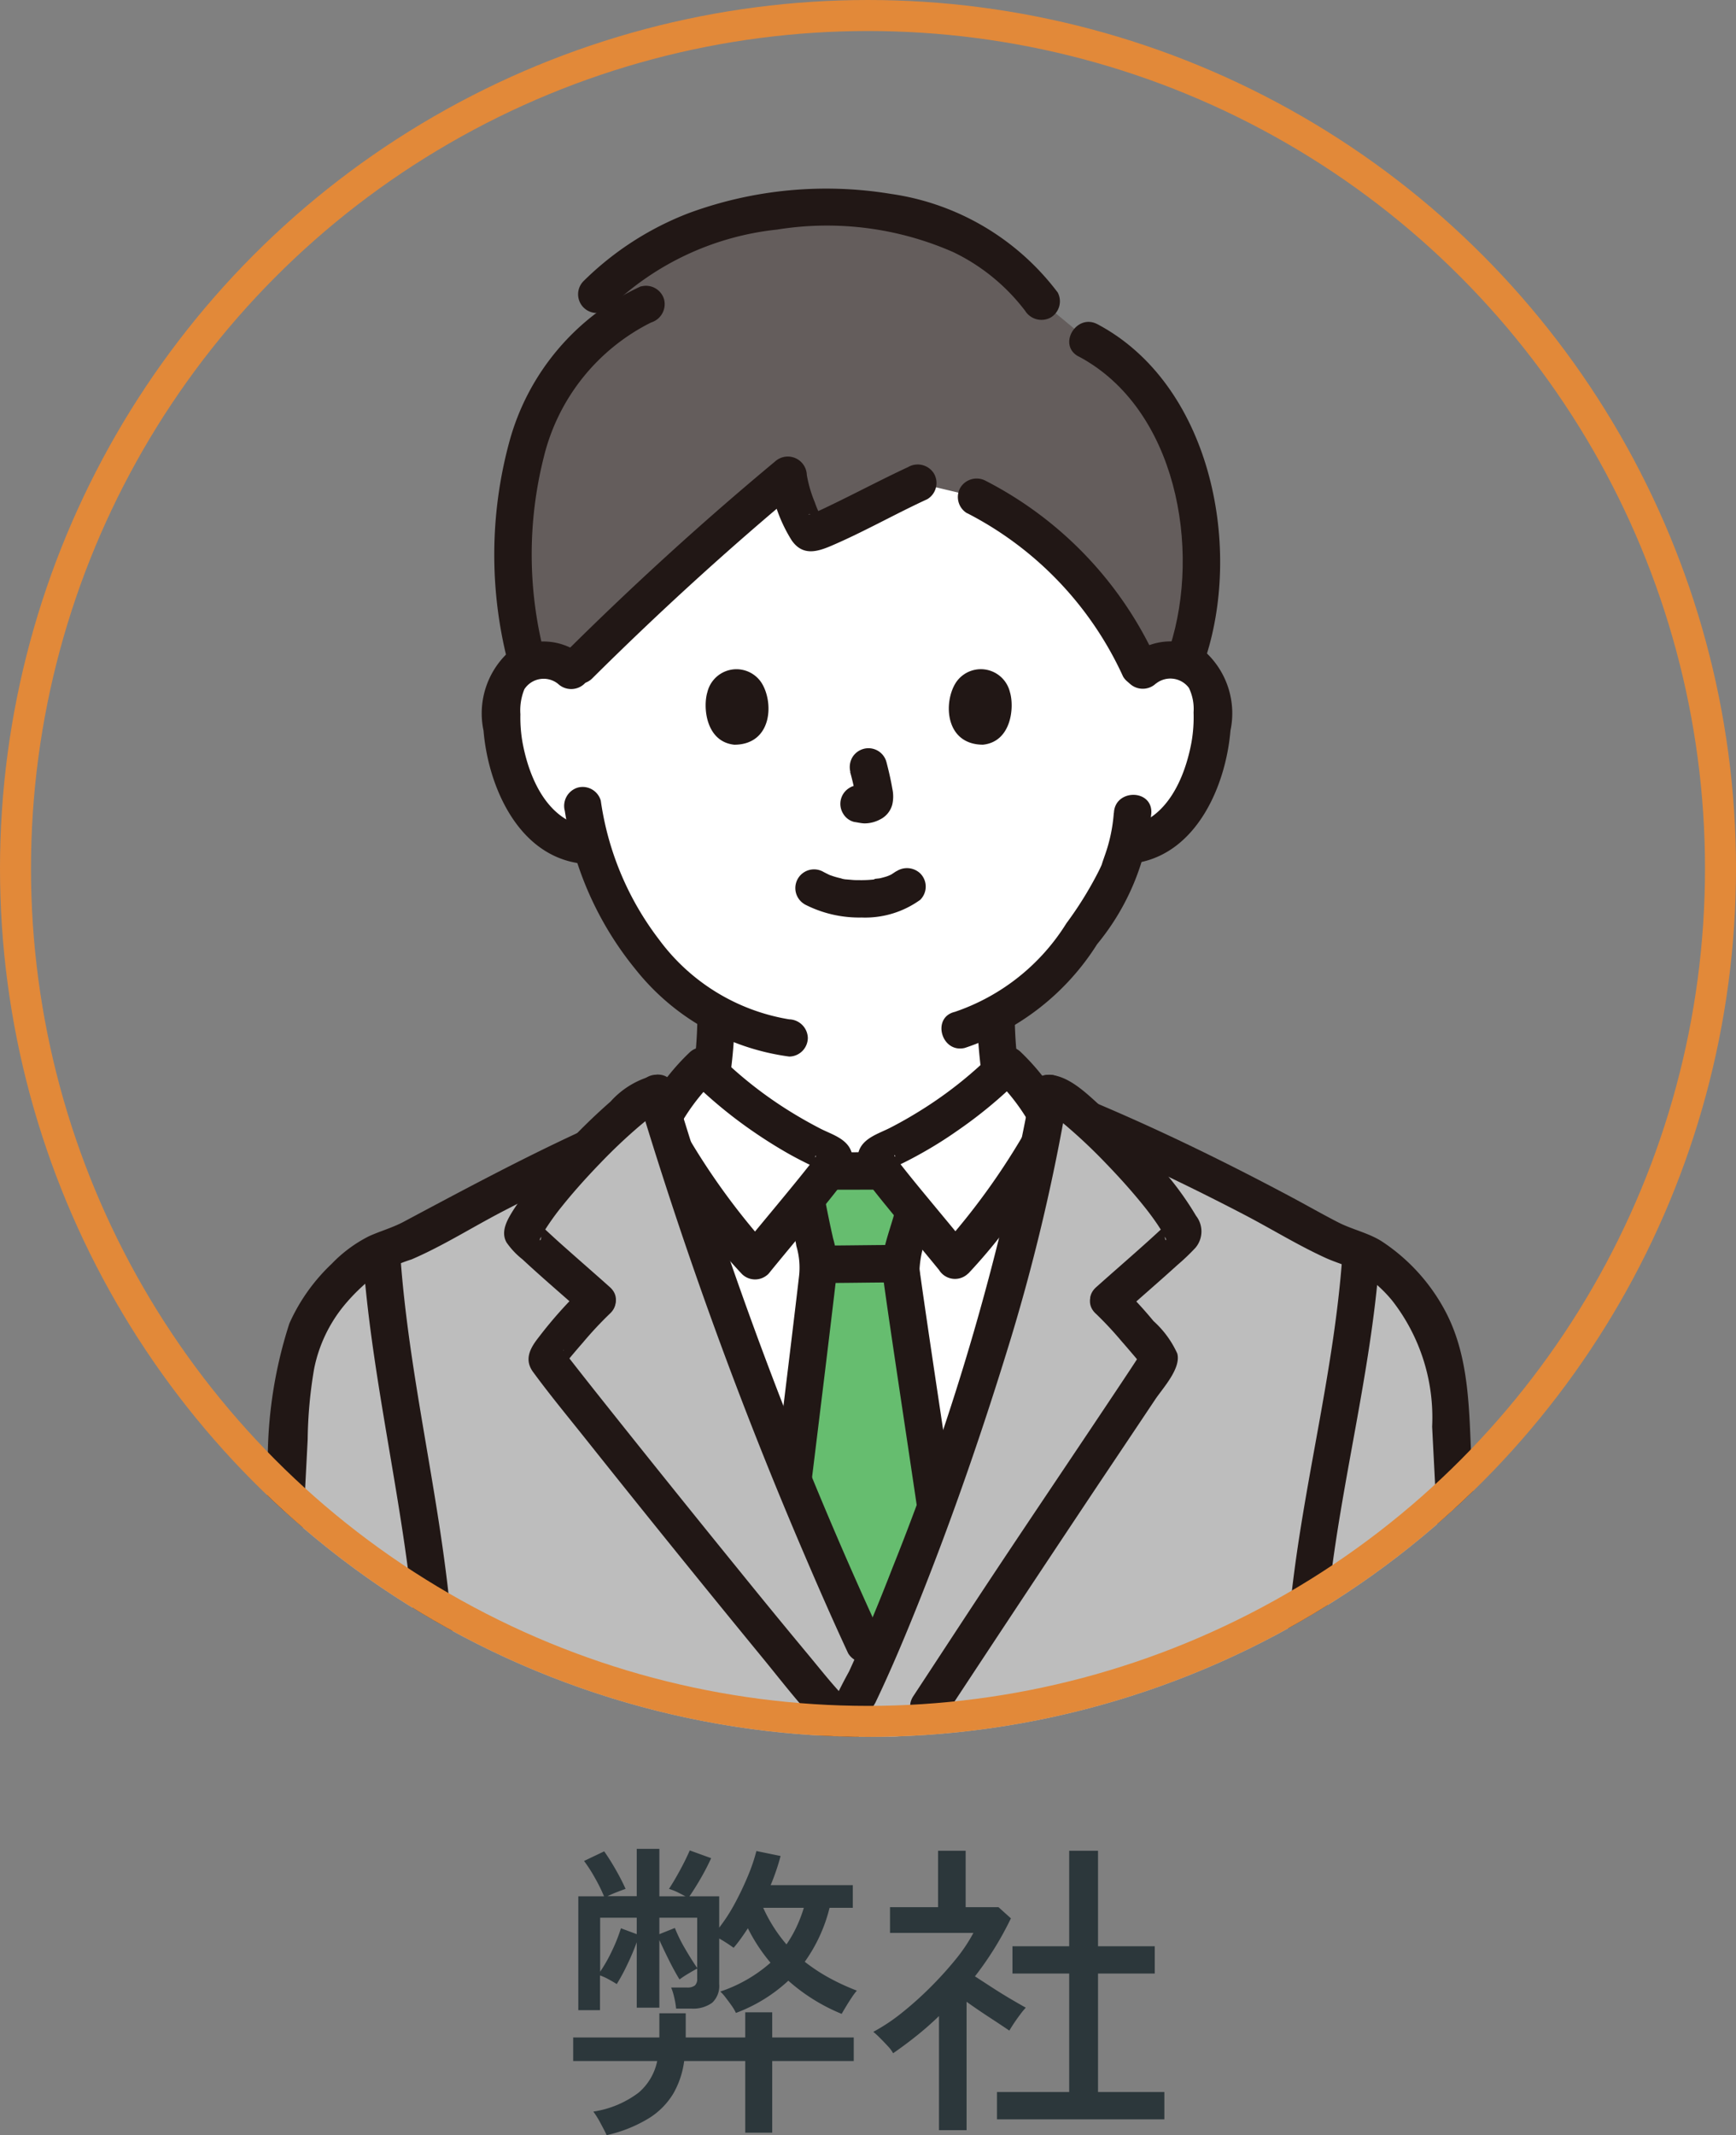
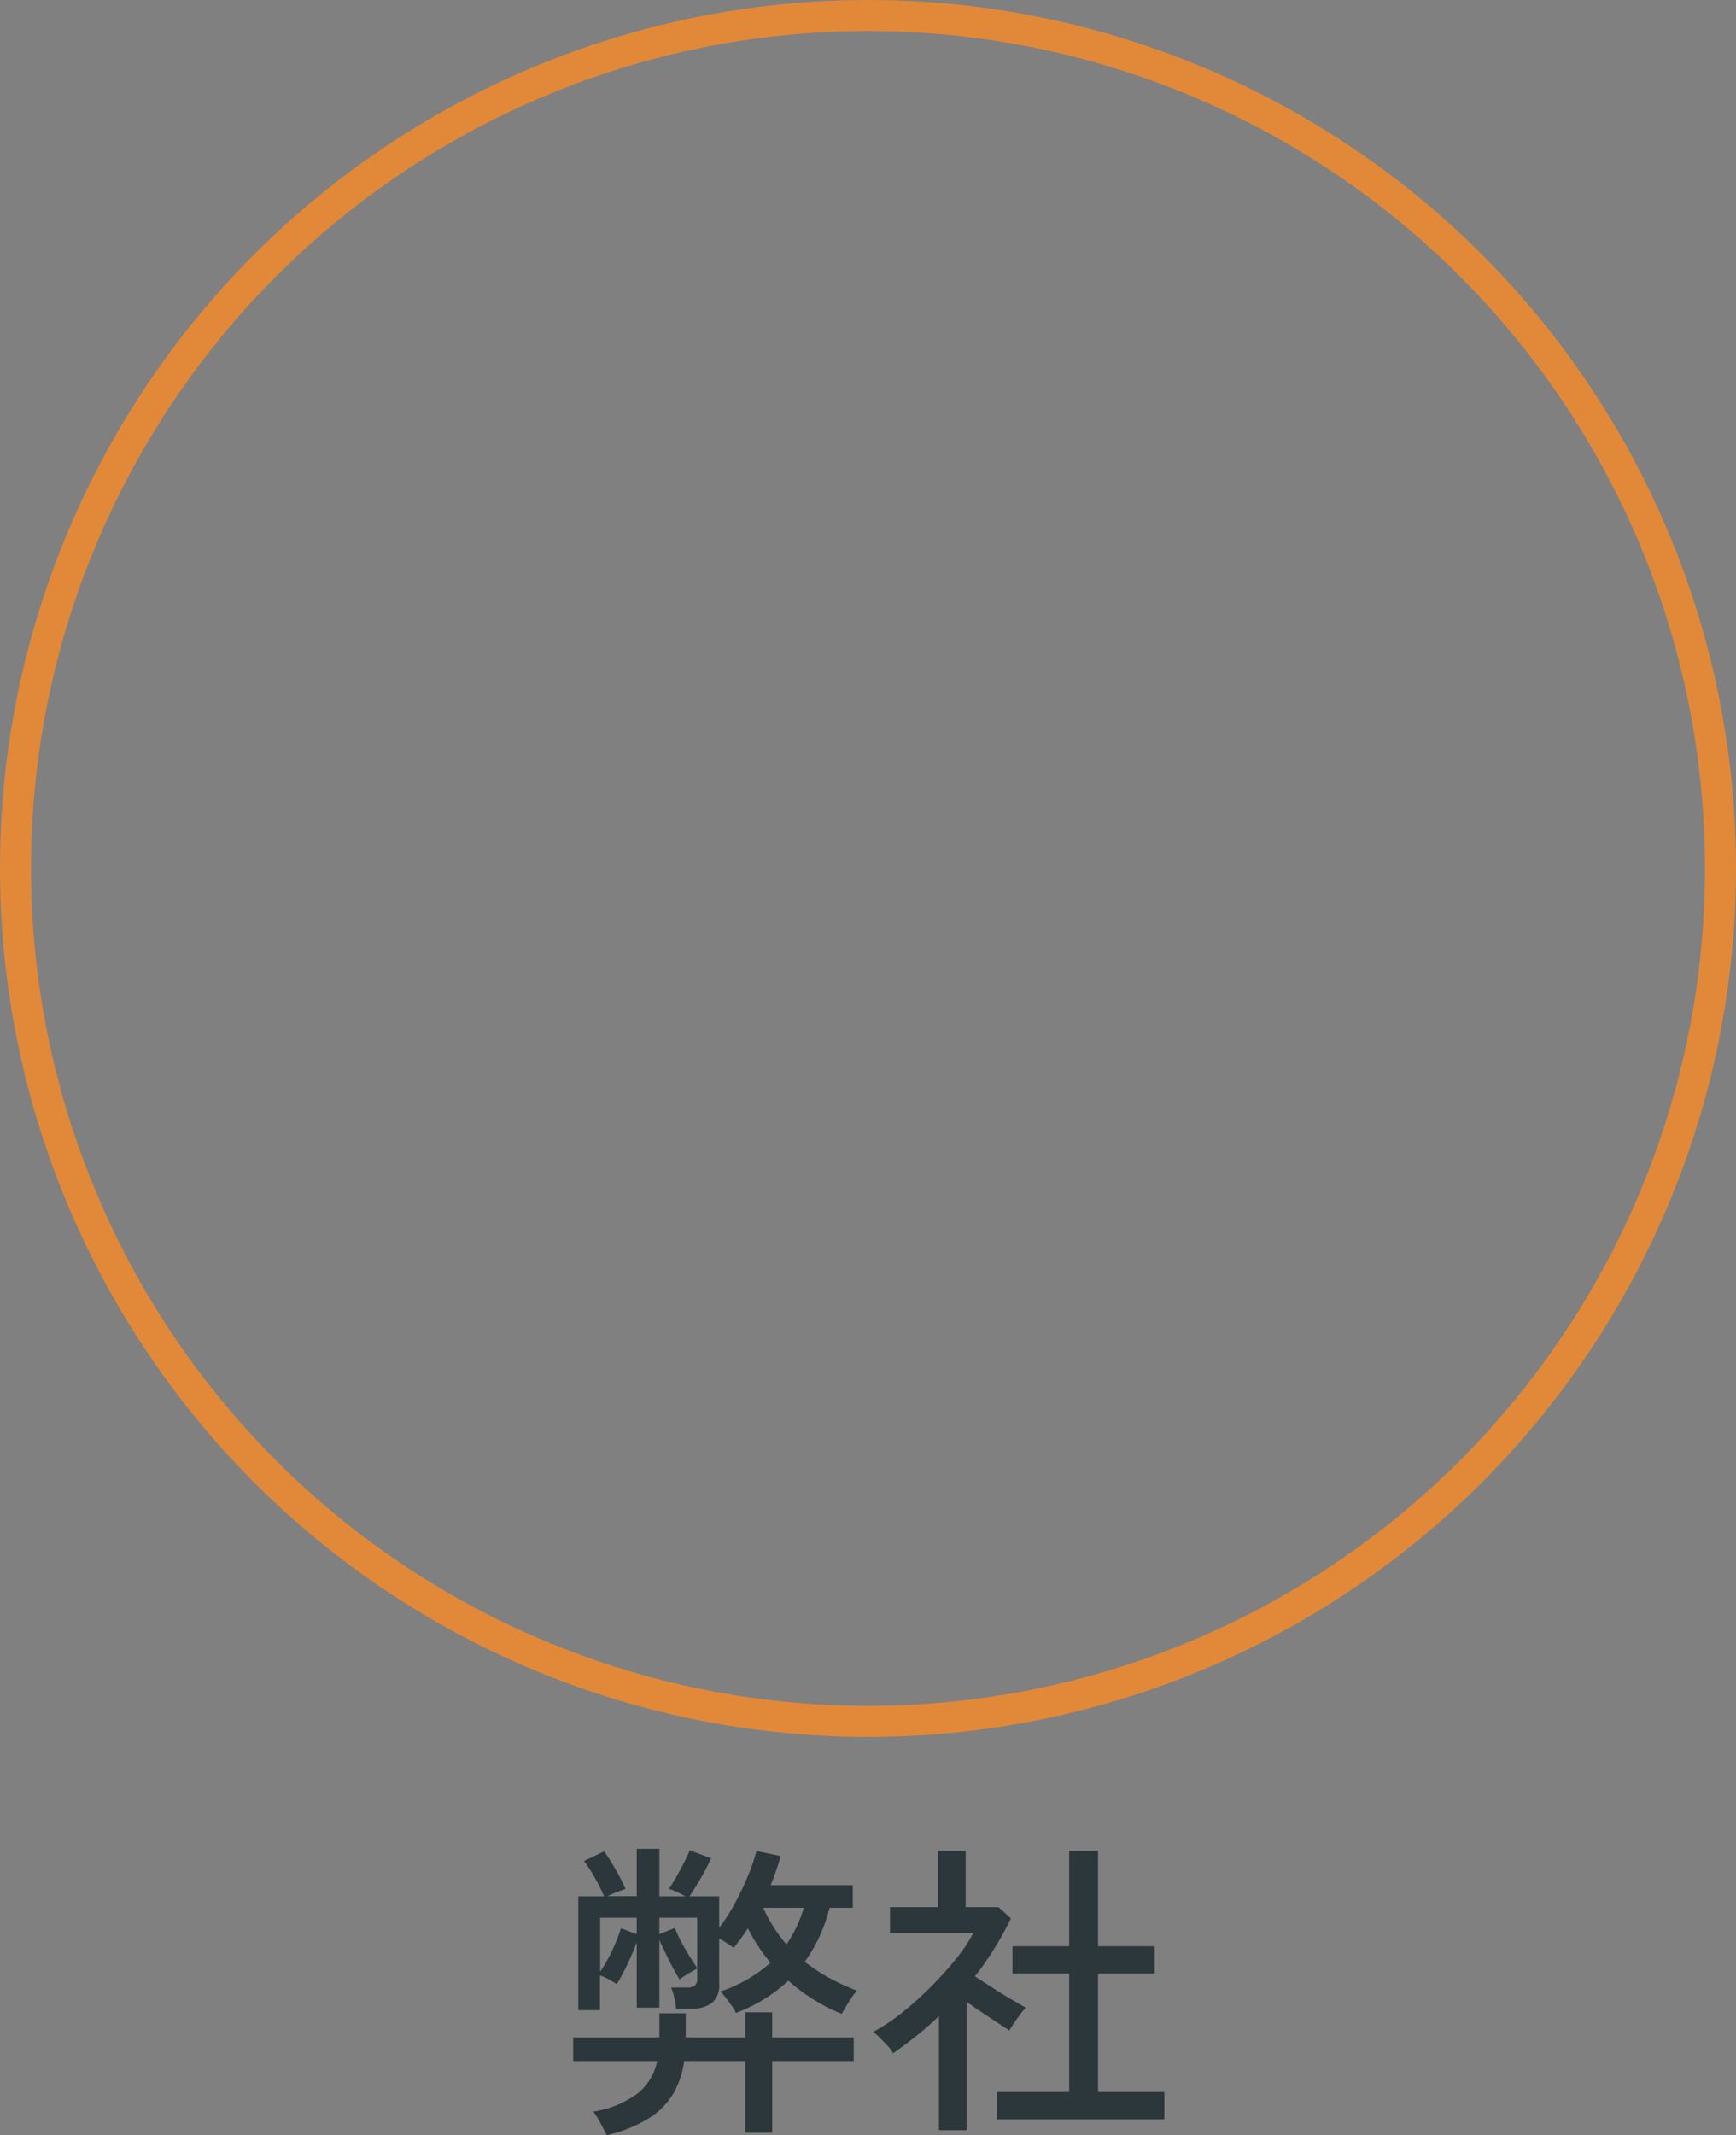
<svg xmlns="http://www.w3.org/2000/svg" width="56" height="68.84" viewBox="0 0 56 68.84">
  <rect x="0" y="0" width="56" height="68.84" fill="#808080" stroke="none" />
  <defs>
    <clipPath id="clip-path">
-       <path id="パス_47275" data-name="パス 47275" d="M28,0A28,28,0,1,1,0,28,28,28,0,0,1,28,0Z" transform="translate(484 923)" fill="none" stroke="#e28939" stroke-width="1" />
-     </clipPath>
+       </clipPath>
  </defs>
  <g id="グループ_10884" data-name="グループ 10884" transform="translate(-484 -923)">
    <path id="パス_47353" data-name="パス 47353" d="M-.85-3.07A6.016,6.016,0,0,1-2.57-4.14,5.088,5.088,0,0,1-4.26-3.1a1.582,1.582,0,0,0-.135-.23q-.1-.14-.2-.27a1.313,1.313,0,0,0-.17-.19,4.678,4.678,0,0,0,1.62-.93,5.614,5.614,0,0,1-.73-1.11q-.11.17-.225.33t-.235.3q-.08-.06-.21-.145T-4.8-5.5v1.47a.74.74,0,0,1-.225.6A1.045,1.045,0,0,1-5.7-3.24h-.49a2.379,2.379,0,0,0-.06-.355,1.835,1.835,0,0,0-.1-.325h.51a.391.391,0,0,0,.255-.065A.286.286,0,0,0-5.51-4.21v-.32q-.1.05-.29.165a3.122,3.122,0,0,0-.28.185q-.16-.26-.335-.61t-.315-.66v2.18h-.73V-5.38a7.522,7.522,0,0,1-.3.71,6.122,6.122,0,0,1-.345.64q-.09-.06-.255-.15a1.815,1.815,0,0,0-.285-.13v1.12h-.7V-6.86h.83a5.345,5.345,0,0,0-.3-.605A4.668,4.668,0,0,0-9.16-8l.65-.31q.19.27.375.595t.315.615q-.09.03-.27.1t-.31.135h.94V-8.39h.73v1.53h.84Q-6-6.92-6.16-7a2.01,2.01,0,0,0-.26-.1q.17-.26.355-.6t.315-.64l.69.25q-.14.31-.33.64t-.37.59h.96v1.01a5.586,5.586,0,0,0,.515-.8q.235-.44.415-.875A5.756,5.756,0,0,0-3.6-8.32l.78.16q-.06.23-.14.465t-.18.475H-.49v.73h-.75a5.075,5.075,0,0,1-.8,1.74,5.773,5.773,0,0,0,.79.52,7.245,7.245,0,0,0,.89.41,2.3,2.3,0,0,0-.17.23q-.1.15-.19.3T-.85-3.07ZM-8.43.84Q-8.49.71-8.625.46A2.943,2.943,0,0,0-8.86.08,3.2,3.2,0,0,0-7.4-.53a1.813,1.813,0,0,0,.6-1.02H-9.51v-.76h2.78v-.78h.85v.78h1.92v-.81h.87v.81H-.46v.76H-3.09V.76h-.87V-1.55H-5.93A2.838,2.838,0,0,1-6.275-.51a2.39,2.39,0,0,1-.785.8A4.47,4.47,0,0,1-8.43.84Zm-.21-5.27a4.894,4.894,0,0,0,.385-.68,5.255,5.255,0,0,0,.285-.72l.51.19v-.53H-8.64Zm3.13-.12V-6.17H-6.73v.53l.5-.2a4.748,4.748,0,0,0,.33.67Q-5.69-4.81-5.51-4.55Zm2.88-.76a3.942,3.942,0,0,0,.32-.555,4.5,4.5,0,0,0,.24-.625H-3.38A4.871,4.871,0,0,0-2.63-5.31ZM4.16.33V-.55H6.49V-4.37H4.66v-.88H6.49V-8.33h.93v3.08H9.25v.88H7.42V-.55H9.56V.33ZM2.29.68V-3q-.34.33-.715.63T.81-1.8a1.082,1.082,0,0,0-.175-.235Q.51-2.17.38-2.3T.17-2.49A6.057,6.057,0,0,0,1.1-3.11a11.167,11.167,0,0,0,.92-.825,11.628,11.628,0,0,0,.81-.895A5.238,5.238,0,0,0,3.4-5.68H.71v-.83H2.26V-8.33h.89v1.82H4.21l.4.36A10.358,10.358,0,0,1,3.45-4.28l.57.37q.31.2.6.37t.47.27a2.176,2.176,0,0,0-.17.205q-.11.145-.21.295t-.15.24q-.28-.19-.655-.435T3.18-3.46V.68Z" transform="translate(512 991)" fill="#2c373b" />
    <g id="グループ_10883" data-name="グループ 10883">
      <g id="マスクグループ_1116" data-name="マスクグループ 1116" clip-path="url(#clip-path)">
        <g id="c" transform="translate(491.01 929.085)">
          <path id="パス_47276" data-name="パス 47276" d="M48.527,49.459c-.156-.069-.737-.3-.806-.323-1.045-.377-1-1.049-1.135-1.8a14.727,14.727,0,0,1-.232-2.457,11.247,11.247,0,0,0,4-4.725c.049-.148.148-.427.236-.757l.184-.029a2.311,2.311,0,0,0,1.077-.485,3.494,3.494,0,0,0,.9-1.185,5.5,5.5,0,0,0,.56-2.913,1.831,1.831,0,0,0-.192-.738,1.3,1.3,0,0,0-.933-.62,1.374,1.374,0,0,0-1.1.322s-.179-7.655-9.563-7.655-8.873,7.655-8.873,7.655a1.374,1.374,0,0,0-1.1-.322,1.3,1.3,0,0,0-.933.62,1.836,1.836,0,0,0-.192.738,5.5,5.5,0,0,0,.56,2.913,3.494,3.494,0,0,0,.9,1.185,2.314,2.314,0,0,0,1.077.485l.351.054A9.343,9.343,0,0,0,35.1,42.9a8.347,8.347,0,0,0,2.225,1.923,14.757,14.757,0,0,1-.233,2.514c-.132.751-.09,1.423-1.135,1.8-.069.025-.5.207-.631.261,0,0-1.445,4.978,6.331,4.978s6.867-4.917,6.867-4.917Z" transform="translate(-21.238 -18.221)" fill="#fff" />
          <path id="パス_47277" data-name="パス 47277" d="M44.686,10.915a32.557,32.557,0,0,1-3.474,1.614,2.867,2.867,0,0,1-.522-1.1,4.055,4.055,0,0,1-.189-.781A88.451,88.451,0,0,0,33.548,17a1.365,1.365,0,0,0-1.146-.366,1.287,1.287,0,0,0-.316.089,13.094,13.094,0,0,1,.061-7.173,7.279,7.279,0,0,1,3.766-4.395L34.326,4.83a10.451,10.451,0,0,1,7.991-2.779,7.849,7.849,0,0,1,6.34,3l1.519,1.258A6.677,6.677,0,0,1,53.2,9.983a9.99,9.99,0,0,1,.08,6.707,1.349,1.349,0,0,0-.239-.059A1.364,1.364,0,0,0,51.889,17a11.515,11.515,0,0,0-5.313-5.637l-1.889-.448Z" transform="translate(-22.084 -1.426)" fill="#645d5c" />
          <path id="パス_47278" data-name="パス 47278" d="M97.274,49.746a.746.746,0,0,1,1.062.14,1.561,1.561,0,0,1,.15.79,4.642,4.642,0,0,1-.066.957c-.208,1.137-.787,2.5-2.05,2.726a.609.609,0,0,0-.421.742.617.617,0,0,0,.742.421c1.923-.345,2.84-2.516,2.985-4.259a2.688,2.688,0,0,0-.771-2.5,1.988,1.988,0,0,0-2.484.126.608.608,0,0,0,0,.853.616.616,0,0,0,.853,0h0Z" transform="translate(-66.994 -33.792)" fill="#211715" />
          <path id="パス_47279" data-name="パス 47279" d="M82.989,65.367a5.189,5.189,0,0,1-.3,1.4c-.027.083-.059.164-.083.248-.011.038-.06.144.008-.012-.043.1-.088.195-.137.29a11.753,11.753,0,0,1-1.016,1.632,6.821,6.821,0,0,1-3.6,2.857c-.756.177-.436,1.341.321,1.163A8.034,8.034,0,0,0,82.451,69.6,7.785,7.785,0,0,0,84.2,65.367c.031-.776-1.175-.775-1.207,0h0Z" transform="translate(-54.07 -45.243)" fill="#211715" />
          <path id="パス_47280" data-name="パス 47280" d="M31.675,48.892a1.988,1.988,0,0,0-2.484-.126,2.686,2.686,0,0,0-.771,2.5c.145,1.743,1.062,3.914,2.985,4.259a.62.62,0,0,0,.742-.421.608.608,0,0,0-.421-.742c-1.264-.227-1.842-1.589-2.05-2.726a4.621,4.621,0,0,1-.067-.9,1.8,1.8,0,0,1,.128-.807.742.742,0,0,1,1.084-.176.62.62,0,0,0,.853,0,.608.608,0,0,0,0-.853h0Z" transform="translate(-19.832 -33.792)" fill="#211715" />
          <path id="パス_47281" data-name="パス 47281" d="M37.127,64.683A10.675,10.675,0,0,0,39.4,69.794a7.62,7.62,0,0,0,4.969,2.826.607.607,0,0,0,.6-.6.617.617,0,0,0-.6-.6,6.535,6.535,0,0,1-4.2-2.573,9.579,9.579,0,0,1-1.879-4.478.608.608,0,0,0-.742-.421.617.617,0,0,0-.421.742h0Z" transform="translate(-25.92 -44.64)" fill="#211715" />
          <path id="パス_47282" data-name="パス 47282" d="M91.429,15.34c3.152,1.676,3.955,6.2,2.942,9.358-.238.741.927,1.058,1.163.321,1.172-3.658.12-8.8-3.5-10.72-.685-.364-1.3.677-.609,1.042h0Z" transform="translate(-63.641 -9.931)" fill="#211715" />
          <path id="パス_47283" data-name="パス 47283" d="M34.342,10.354A7.752,7.752,0,0,0,30.1,15.347a13.9,13.9,0,0,0-.008,7.3c.178.755,1.342.436,1.163-.321a12.808,12.808,0,0,1-.047-6.473,6.592,6.592,0,0,1,3.458-4.331.62.62,0,0,0,.421-.742.608.608,0,0,0-.742-.421h0Z" transform="translate(-20.674 -7.209)" fill="#211715" />
          <path id="パス_47284" data-name="パス 47284" d="M54.037,3.326A8.182,8.182,0,0,0,48.673.167a12.842,12.842,0,0,0-6.524.62,9.843,9.843,0,0,0-3.392,2.19.6.6,0,0,0,.853.853A9.133,9.133,0,0,1,45,1.317a10.116,10.116,0,0,1,5.694.732A6.391,6.391,0,0,1,53,3.935a.622.622,0,0,0,.825.217.608.608,0,0,0,.217-.825Z" transform="translate(-26.942)" fill="#211715" />
          <path id="パス_47285" data-name="パス 47285" d="M47.923,28.96c-.862.4-1.7.847-2.555,1.257-.158.076-.316.153-.478.22.093-.039-.091.033-.108.04-.14.059-.089-.032,0,.018.553.3.4.222.288.014a3.519,3.519,0,0,1-.174-.417,4.091,4.091,0,0,1-.254-.874.613.613,0,0,0-1.03-.427c-2.342,1.947-4.582,3.989-6.744,6.135a.6.6,0,0,0,.853.853c2.162-2.146,4.4-4.188,6.744-6.135l-1.03-.427a4.851,4.851,0,0,0,.722,2.116c.35.5.81.371,1.281.169,1.052-.451,2.05-1.022,3.09-1.5a.608.608,0,0,0,.217-.825.617.617,0,0,0-.825-.217h0Z" transform="translate(-25.626 -19.992)" fill="#211715" />
          <path id="パス_47286" data-name="パス 47286" d="M79.5,32.083a11.1,11.1,0,0,1,5.035,5.271.608.608,0,0,0,.825.217.618.618,0,0,0,.217-.825,12.141,12.141,0,0,0-5.467-5.7.617.617,0,0,0-.825.217.609.609,0,0,0,.217.825h0Z" transform="translate(-55.316 -21.625)" fill="#211715" />
          <g id="d" transform="translate(15.753 15.494)">
            <path id="パス_47287" data-name="パス 47287" d="M62.108,73.778a3.834,3.834,0,0,0,1.846.43,3.036,3.036,0,0,0,1.891-.57.6.6,0,0,0,0-.853.622.622,0,0,0-.853,0c.207-.161-.019,0-.086.039-.051.027-.192.069-.006.009-.051.017-.1.039-.151.055s-.13.038-.2.054c-.046.011-.2.013-.228.043.033-.032.109-.013,0,0l-.125.01q-.15.01-.3.008c-.09,0-.18,0-.27-.01l-.123-.01-.07-.008.049.006a.657.657,0,0,1-.2-.038q-.1-.022-.193-.05c-.055-.017-.109-.036-.164-.055-.139-.048.122.059,0,0q-.1-.048-.2-.1a.6.6,0,0,0-.609,1.042h0Z" transform="translate(-58.924 -66.205)" fill="#211715" />
            <path id="パス_47288" data-name="パス 47288" d="M66.952,60.56a8.361,8.361,0,0,1,.2.9l-.021-.16a.547.547,0,0,1,0,.124l.021-.16a.312.312,0,0,1-.014.056l.061-.144a.23.23,0,0,1-.02.036l.094-.122a.2.2,0,0,1-.029.029l.122-.094a.612.612,0,0,1-.071.038L67.439,61a.519.519,0,0,1-.12.035l.16-.021a.481.481,0,0,1-.112,0l.16.021c-.042-.006-.084-.016-.126-.022A.46.46,0,0,0,67.161,61a.45.45,0,0,0-.224.071.6.6,0,0,0-.216.825.577.577,0,0,0,.36.277c.109.015.215.042.326.047a1.065,1.065,0,0,0,.5-.121.749.749,0,0,0,.406-.49,1.165,1.165,0,0,0,0-.511c-.049-.289-.116-.575-.19-.858a.6.6,0,0,0-.742-.421.611.611,0,0,0-.36.277.635.635,0,0,0-.061.465h0Z" transform="translate(-62.292 -57.252)" fill="#211715" />
            <path id="パス_47289" data-name="パス 47289" d="M52.284,52.094c-.15.487-.052,1.606.87,1.7,1.218-.007,1.283-1.36.873-2A.965.965,0,0,0,52.284,52.094Z" transform="translate(-52.227 -51.362)" fill="#211715" />
            <path id="パス_47290" data-name="パス 47290" d="M80.2,52.093c.15.487.052,1.606-.87,1.7-1.218-.007-1.283-1.36-.873-2a.965.965,0,0,1,1.743.3Z" transform="translate(-70.386 -51.362)" fill="#211715" />
          </g>
          <path id="パス_47291" data-name="パス 47291" d="M59.695,94.735A6.136,6.136,0,0,0,58.81,93.7a13.938,13.938,0,0,1-4.022,2.8c-.083.038-.176.084-.2.171a.323.323,0,0,0,.046.227l.1.2-1.663.006.1-.208a.323.323,0,0,0,.046-.227c-.027-.087-.12-.134-.2-.171a13.938,13.938,0,0,1-4.022-2.8,6.67,6.67,0,0,0-1.271,1.652c.394,1.283,1.022,3.254,1.793,5.463,1.507,4.318,3.573,9.137,4.684,11.537l.323.535a103.1,103.1,0,0,0,4.046-11.28c.7-2.341,1.235-5.011,1.481-6.321-.107-.187-.223-.373-.349-.555Z" transform="translate(-33.323 -65.438)" fill="#fff" />
          <path id="パス_47292" data-name="パス 47292" d="M81.532,428.308a1.232,1.232,0,0,0,.488-.574,9.191,9.191,0,0,1-.419-1.307,50.915,50.915,0,0,1-5.886-.217q0,.411-.006.823a7.209,7.209,0,0,0,4.532,1.567,2.523,2.523,0,0,0,1.29-.291Z" transform="translate(-52.873 -297.649)" fill="#fff" />
          <path id="パス_47293" data-name="パス 47293" d="M43.551,426.462a9.19,9.19,0,0,1-.411,1.27,1.232,1.232,0,0,0,.488.574,2.523,2.523,0,0,0,1.29.291,7.21,7.21,0,0,0,4.532-1.567q0-.412-.006-.823a42.949,42.949,0,0,1-5.894.255Z" transform="translate(-30.128 -297.647)" fill="#fff" />
          <path id="パス_47294" data-name="パス 47294" d="M40.977,418.617a8.661,8.661,0,0,1-.96,3.9.617.617,0,0,0,.217.825.609.609,0,0,0,.825-.217,10,10,0,0,0,1.125-4.506.6.6,0,0,0-1.207,0h0Z" transform="translate(-27.894 -291.925)" fill="#211715" />
          <path id="パス_47295" data-name="パス 47295" d="M62.009,419.656q.013,1.879.026,3.758a.6.6,0,1,0,1.207,0q-.013-1.879-.026-3.758a.6.6,0,1,0-1.207,0h0Z" transform="translate(-43.305 -292.651)" fill="#211715" />
          <path id="パス_47296" data-name="パス 47296" d="M92.4,418.618a10.005,10.005,0,0,0,1.125,4.506.6.6,0,0,0,1.042-.609,8.66,8.66,0,0,1-.96-3.9.6.6,0,1,0-1.207,0h0Z" transform="translate(-64.528 -291.926)" fill="#211715" />
          <path id="パス_47297" data-name="パス 47297" d="M73.7,419.656q-.013,1.879-.026,3.758a.6.6,0,0,0,1.207,0q.013-1.879.026-3.758a.6.6,0,1,0-1.207,0Z" transform="translate(-51.455 -292.651)" fill="#211715" />
          <path id="パス_47298" data-name="パス 47298" d="M38.521,278.113c2.833.589,9.467.66,10.955.163.134-2.222.38-24.273.979-34.226.5-8.379.9-18.433,1.394-23.681-3.061-1.418-8.691-3.965-13.651-5.841a111.028,111.028,0,0,0-13.13,5.565c.5,5.209,1.052,15.505,1.561,23.957.6,9.953.845,32,.979,34.226,1.488.5,7.274.531,10.725-.128" transform="translate(-17.506 -149.818)" fill="#bdbdbd" />
          <path id="パス_47299" data-name="パス 47299" d="M23.063,231.582c.433,4.55.681,9.12.953,13.682.274,4.587.585,9.174.784,13.766.172,3.951.281,7.906.379,11.86q.143,5.808.25,11.617c.046,2.317.065,4.636.158,6.951,0,.1.008.205.015.308a.627.627,0,0,0,.443.582,8.659,8.659,0,0,0,1.979.3c.934.073,1.872.093,2.808.087a34.981,34.981,0,0,0,6.259-.519c.762-.144.439-1.307-.321-1.163a33.181,33.181,0,0,1-5.938.476c-.908.005-1.818-.014-2.724-.081a6.912,6.912,0,0,1-1.742-.267l.443.582c-.119-2.014-.109-4.042-.149-6.059q-.113-5.666-.238-11.331c-.1-4.025-.2-8.05-.362-12.073-.173-4.347-.462-8.69-.718-13.033-.284-4.811-.55-9.626-.959-14.429q-.054-.63-.113-1.259a.62.62,0,0,0-.6-.6.608.608,0,0,0-.6.6h0Z" transform="translate(-16.105 -161.307)" fill="#211715" />
          <path id="パス_47300" data-name="パス 47300" d="M81.028,232.049c-.435,4.574-.622,9.174-.86,13.761-.236,4.557-.532,9.111-.729,13.67-.17,3.943-.279,7.889-.376,11.834q-.143,5.778-.249,11.557c-.046,2.3-.065,4.61-.157,6.912,0,.1-.008.205-.015.308l.443-.582a3.9,3.9,0,0,1-.576.129c-.191.031-.41.054-.7.079-.711.061-1.425.085-2.139.1a49.635,49.635,0,0,1-4.99-.17,19.431,19.431,0,0,1-2.234-.3c-.758-.155-1.082,1.008-.321,1.163a29.1,29.1,0,0,0,4.642.47,41.651,41.651,0,0,0,4.859-.041,7.755,7.755,0,0,0,1.775-.266.625.625,0,0,0,.443-.582c.119-2,.108-4.017.148-6.021q.111-5.61.236-11.22c.094-4.016.2-8.033.359-12.047.17-4.326.453-8.646.678-12.969.252-4.836.458-9.68.852-14.508q.052-.639.113-1.277a.608.608,0,0,0-.6-.6.616.616,0,0,0-.6.6h0Z" transform="translate(-47.277 -161.633)" fill="#211715" />
          <path id="パス_47301" data-name="パス 47301" d="M67.559,280.365c-.162,1.776-.141,3.574-.14,5.355,0,2.143.033,4.286.053,6.429.022,2.422.006,4.844,0,7.266q-.01,4.981-.019,9.961-.007,4.754,0,9.508,0,1.627.012,3.255c0,.493-.016,1,.025,1.488a.69.69,0,0,0,.305.563.607.607,0,0,0,.825-.217.619.619,0,0,0-.217-.825h0l.217.216c.036.066.074.415.073.2,0-.08-.005-.161-.007-.241-.006-.282-.009-.564-.011-.846-.009-.992-.011-1.983-.013-2.975q-.01-4.6,0-9.2.007-5.011.018-10.022c0-2.328.02-4.657.009-6.985-.019-3.974-.182-7.963.011-11.934.016-.332.037-.664.067-1a.608.608,0,0,0-.6-.6.616.616,0,0,0-.6.6h0Z" transform="translate(-47.082 -195.375)" fill="#211715" />
          <path id="パス_47302" data-name="パス 47302" d="M119.478,238.624a56.77,56.77,0,0,0-1.259,7.446.626.626,0,0,0,1.054.5c.2-.188.493-.469.632-.632a5.049,5.049,0,0,1,.666-.728,6.164,6.164,0,0,1,.139,1.673,13.071,13.071,0,0,1-.418,3.788,1.253,1.253,0,0,0,.108,1.084,1.872,1.872,0,0,0,2.5-.689,4.253,4.253,0,0,0,.57-1.045,9.375,9.375,0,0,0,.031-5.78,29.5,29.5,0,0,1-1.163-6.066" transform="translate(-82.559 -166.332)" fill="#fff" />
          <path id="パス_47303" data-name="パス 47303" d="M117.28,238.042a39.4,39.4,0,0,0-1.042,6.606,1.244,1.244,0,0,0,1.587,1.294c.776-.242,1.2-1.16,1.788-1.654l-1.008-.266a9.684,9.684,0,0,1,.1,2.024c-.015.536-.007,1.077-.076,1.61-.152,1.179-1.049,3.158.758,3.572s3.024-1.468,3.462-2.93a10.469,10.469,0,0,0-.09-5.286,32.346,32.346,0,0,1-1.205-6.186.6.6,0,0,0-1.207,0,22.129,22.129,0,0,0,.864,4.926,16.029,16.029,0,0,1,.734,4.727c-.061,1.2-.5,3.253-1.911,3.567a.877.877,0,0,1-.326.018,1.355,1.355,0,0,1-.178-.052c-.156-.045-.111-.085-.059.011-.1-.178.043-.65.094-.877a13.956,13.956,0,0,0,.2-5.445c-.087-.487-.7-.528-1.008-.266-.466.389-.816.912-1.264,1.327-.06.055-.04.072.007.028-.01.009-.078.005-.078-.01,0-.081.023.124.012-.012a7.235,7.235,0,0,1,.118-1.288,42.656,42.656,0,0,1,.887-5.116c.177-.755-.986-1.077-1.163-.321h0Z" transform="translate(-81.176 -164.983)" fill="#211715" />
          <path id="パス_47304" data-name="パス 47304" d="M6.479,238.5a58.627,58.627,0,0,1,1.234,7.572.626.626,0,0,1-1.054.5c-.2-.188-.493-.469-.632-.632a5.049,5.049,0,0,0-.666-.728,6.164,6.164,0,0,0-.139,1.673,13.071,13.071,0,0,0,.418,3.788,1.252,1.252,0,0,1-.108,1.084,1.872,1.872,0,0,1-2.5-.689,4.254,4.254,0,0,1-.57-1.045,9.375,9.375,0,0,1-.031-5.78A29.5,29.5,0,0,0,3.6,238.174" transform="translate(-1.39 -166.331)" fill="#fff" />
-           <path id="パス_47305" data-name="パス 47305" d="M4.716,238.363a42.645,42.645,0,0,1,.887,5.116c.045.409.044.839.118,1.242.006.034.017.167.015.038,0,.006,0,.011,0,.017,0,.023.022.02-.038.014-.12-.012.07.052,0,.005-.519-.347-.823-.963-1.3-1.36-.313-.262-.922-.221-1.008.266a14.844,14.844,0,0,0-.108,3.513,10.112,10.112,0,0,0,.2,1.423,10.437,10.437,0,0,1,.215,1.023,1.158,1.158,0,0,1-.02.379c.005-.024.076-.1.055-.085a.818.818,0,0,1-.23.1,1.556,1.556,0,0,1-1.417-.745,5.051,5.051,0,0,1-.823-2.258,12.344,12.344,0,0,1,.527-4.68,25.585,25.585,0,0,0,1.02-5.542.6.6,0,0,0-1.207,0c-.086,3.647-2.166,7.12-1.458,10.808.3,1.572,1.228,3.472,3.031,3.636a1.507,1.507,0,0,0,1.693-1.035,6.238,6.238,0,0,0-.294-2.285,10.739,10.739,0,0,1-.116-1.583,11.455,11.455,0,0,1,.093-2.345l-1.008.266c.6.5,1.01,1.4,1.788,1.654a1.244,1.244,0,0,0,1.587-1.294,39.391,39.391,0,0,0-1.042-6.606c-.177-.756-1.341-.436-1.163.321h0Z" transform="translate(0 -164.984)" fill="#211715" />
          <path id="パス_47306" data-name="パス 47306" d="M11.426,199.8c-.458,4.382-.693,7.951-1.019,12.243-.833-.089-3.414-.371-4.748-.582.052-1.033.272-4.363.448-7.033" transform="translate(-3.952 -139.532)" fill="#fff" />
          <path id="パス_47307" data-name="パス 47307" d="M4.105,213.8c-.154,2.344-.328,4.687-.448,7.033a.6.6,0,0,0,.443.582c1.717.268,3.45.451,5.178.633a.607.607,0,0,0,.6-.6.617.617,0,0,0-.6-.6c-1.621-.17-3.247-.338-4.858-.589l.443.582c.12-2.346.293-4.689.448-7.033.051-.775-1.156-.772-1.207,0h0Z" transform="translate(-2.554 -148.903)" fill="#211715" />
          <path id="パス_47308" data-name="パス 47308" d="M120.466,204.427c.176,2.671.4,6,.448,7.033-1.574.249-4.88.6-5.013.611-.325-4.3-.56-7.88-1.019-12.271" transform="translate(-80.23 -139.532)" fill="#fff" />
          <path id="パス_47309" data-name="パス 47309" d="M120.814,213.8c.154,2.344.328,4.687.448,7.033l.443-.582c-1.61.252-3.237.42-4.857.589a.621.621,0,0,0-.6.6.607.607,0,0,0,.6.6c1.728-.181,3.461-.364,5.178-.633a.6.6,0,0,0,.443-.582c-.12-2.346-.293-4.69-.448-7.033-.051-.771-1.258-.776-1.207,0h0Z" transform="translate(-81.181 -148.902)" fill="#211715" />
          <path id="パス_47310" data-name="パス 47310" d="M46.728,87.38a13.582,13.582,0,0,1-.13,1.678,12.634,12.634,0,0,1-.21,1.253c-.009.038-.02.075-.031.113-.005.017-.048.142-.017.058s-.018.037-.027.054c-.022.042-.048.08-.072.12.043-.069.033-.035-.012.01-.03.03-.06.06-.091.09-.1.1.075-.031-.056.039-.045.024-.088.053-.134.077-.1.053-.228.1-.367.155q-.276.114-.551.231a.607.607,0,0,0-.217.825.619.619,0,0,0,.825.217c.076-.032.049-.021-.012,0l.135-.056.263-.109a4.576,4.576,0,0,0,.615-.271,1.95,1.95,0,0,0,.888-1.146,9.475,9.475,0,0,0,.228-1.3,16.1,16.1,0,0,0,.179-2.04.6.6,0,1,0-1.207,0h0Z" transform="translate(-31.242 -60.6)" fill="#211715" />
          <path id="パス_47311" data-name="パス 47311" d="M81.267,87.381a16.181,16.181,0,0,0,.2,2.152,6.929,6.929,0,0,0,.247,1.3,1.959,1.959,0,0,0,1.023,1.125c.185.087.38.155.57.23l.291.116.137.056c.147.059-.072-.032.006,0a.623.623,0,0,0,.825-.217.607.607,0,0,0-.217-.825c-.313-.136-.631-.263-.95-.384a1.609,1.609,0,0,1-.252-.125c-.033-.019-.111-.074-.041-.02a1.09,1.09,0,0,1-.115-.106c-.012-.012-.1-.119-.047-.051s-.035-.062-.043-.077c-.019-.034-.036-.068-.052-.1.062.138,0,0,0-.029a8.462,8.462,0,0,1-.218-1.212,13.741,13.741,0,0,1-.153-1.832.6.6,0,1,0-1.207,0h0Z" transform="translate(-56.754 -60.602)" fill="#211715" />
          <path id="パス_47312" data-name="パス 47312" d="M65.251,107.158c.1-.32.176-.6.241-.876l-.344-.419c-.292-.357-.543-.67-.693-.871l-1.746,0c-.15.2-.4.512-.69.868l-.027.033c.091.457.176.915.283,1.372q.027.117.057.234a2.066,2.066,0,0,1,.085.518c0,.116-.445,3.754-.833,6.926.881,2.144,1.716,4.047,2.294,5.294l.292.6,0,.005c.651-1.448,1.333-3.17,2.009-5.047-.486-3.273-1.135-7.533-1.132-7.725a3.139,3.139,0,0,1,.2-.919Z" transform="translate(-43.008 -73.322)" fill="#66bd6f" />
          <path id="パス_47313" data-name="パス 47313" d="M63.034,114.124c.869,0,1.737-.019,2.606-.02a.6.6,0,0,0,0-1.207c-.869,0-1.737.019-2.606.02a.6.6,0,0,0,0,1.207Z" transform="translate(-43.599 -78.843)" fill="#211715" />
-           <path id="パス_47314" data-name="パス 47314" d="M59.088,106.027a2.425,2.425,0,0,1,.083.941c-.043.376-.088.752-.133,1.128q-.214,1.789-.434,3.578-.238,1.952-.477,3.9-.095.773-.189,1.546a1.769,1.769,0,0,0,.044,1.195c.427.662.931,1.291,1.408,1.917a14.18,14.18,0,0,0,1.563,1.86.615.615,0,0,0,.853,0,13.741,13.741,0,0,0,1.476-1.867q.386-.544.757-1.1a5.32,5.32,0,0,0,.6-.938,2.882,2.882,0,0,0-.087-1.277q-.113-.8-.232-1.608c-.377-2.568-.774-5.134-1.145-7.7q-.046-.319-.09-.638a.459.459,0,0,1-.01-.076c-.006-.049-.015-.1-.018-.148a3.34,3.34,0,0,1,.26-1.1c.183-.627.3-1.27.494-1.893a.609.609,0,0,0-.582-.764c-1.345,0-2.691.006-4.036.006a.61.61,0,0,0-.582.764c.186.752.308,1.517.481,2.271s1.337.436,1.163-.321-.3-1.519-.481-2.271l-.582.764c1.345,0,2.691-.006,4.036-.006l-.582-.764c-.139.436-.24.88-.346,1.325-.115.479-.3.945-.4,1.428a2.316,2.316,0,0,0-.024.8c.1.74.209,1.478.318,2.216.323,2.178.654,4.355.973,6.533q.107.726.21,1.453.02.143.04.287c0,.029.008.058.012.087.025.179-.008-.062.005.04.016.12.032.24.046.361l.082-.3c-.413.652-.846,1.292-1.292,1.922a12.154,12.154,0,0,1-1.318,1.666h.853a23.492,23.492,0,0,1-2.842-3.616l.082.3c.414-3.44.847-6.877,1.256-10.318.031-.262.062-.524.091-.785a3.253,3.253,0,0,0-.142-1.123c-.18-.755-1.343-.435-1.163.321Z" transform="translate(-40.404 -71.921)" fill="#211715" />
          <path id="パス_47315" data-name="パス 47315" d="M73,99.989A22.379,22.379,0,0,0,76.1,95.6a6.881,6.881,0,0,0-1.4-1.894,13.938,13.938,0,0,1-4.022,2.8c-.083.038-.176.084-.2.171a.323.323,0,0,0,.046.227,13,13,0,0,0,.832,1.074c.566.693,1.277,1.541,1.657,2.009Z" transform="translate(-49.208 -65.438)" fill="#fff" />
          <path id="パス_47316" data-name="パス 47316" d="M50.376,99.989A22.38,22.38,0,0,1,47.285,95.6a6.881,6.881,0,0,1,1.4-1.894,13.938,13.938,0,0,0,4.022,2.8c.083.038.176.084.2.171a.323.323,0,0,1-.046.227,13,13,0,0,1-.832,1.074c-.566.693-1.277,1.541-1.657,2.009Z" transform="translate(-33.022 -65.438)" fill="#fff" />
          <path id="パス_47317" data-name="パス 47317" d="M72.038,99.027A17.952,17.952,0,0,0,74.563,95.6c.182-.3.362-.6.545-.9a.873.873,0,0,0,.188-.575,1.577,1.577,0,0,0-.246-.544,7.337,7.337,0,0,0-1.321-1.7.614.614,0,0,0-.853,0,13.1,13.1,0,0,1-2.163,1.753c-.38.246-.771.475-1.173.682-.382.2-.915.337-1.044.805a1.1,1.1,0,0,0,.285.948c.261.347.537.683.811,1.018.529.646,1.066,1.284,1.593,1.932a.607.607,0,0,0,.853,0,.617.617,0,0,0,0-.853c-.44-.54-.887-1.074-1.331-1.612-.249-.3-.5-.606-.743-.913-.069-.087-.138-.173-.2-.262-.029-.039-.055-.087-.087-.123-.054-.063.013-.075.005.026l-.082.3q-.15.124-.014.045l.094-.043c.094-.044.189-.089.282-.135q.286-.142.566-.3c.384-.214.757-.447,1.119-.7a14.584,14.584,0,0,0,2.084-1.726h-.853a6.593,6.593,0,0,1,1.307,1.771V93.9a22.4,22.4,0,0,1-3,4.269.6.6,0,0,0,.853.853Z" transform="translate(-47.815 -64.05)" fill="#211715" />
          <path id="パス_47318" data-name="パス 47318" d="M49.409,98.175a22.364,22.364,0,0,1-3-4.269v.609a6.584,6.584,0,0,1,1.307-1.771h-.853a14.653,14.653,0,0,0,2.084,1.726q.543.373,1.119.7.256.143.519.274.14.07.282.137l.141.065c.091.052.087.037-.014-.045l-.082-.3c-.007-.086.065-.1.005-.026-.026.03-.046.067-.07.1-.07.1-.146.192-.221.286-.244.307-.493.61-.743.913-.443.538-.891,1.071-1.331,1.612a.621.621,0,0,0,0,.853.608.608,0,0,0,.853,0c.516-.634,1.043-1.26,1.561-1.892.278-.339.556-.68.822-1.029a1.123,1.123,0,0,0,.307-.976c-.125-.455-.626-.592-1-.781-.4-.206-.794-.432-1.174-.676a13.111,13.111,0,0,1-2.209-1.783.614.614,0,0,0-.853,0,7.321,7.321,0,0,0-1.295,1.651,2.32,2.32,0,0,0-.262.509.808.808,0,0,0,.177.655c.182.3.363.6.545.9a17.955,17.955,0,0,0,2.525,3.423.6.6,0,0,0,.853-.853Z" transform="translate(-31.628 -64.051)" fill="#211715" />
          <path id="パス_47319" data-name="パス 47319" d="M43.071,133.654c-.416-8.546-1-17.6-1.419-25.868a5.811,5.811,0,0,0-2.348-4.92,10.172,10.172,0,0,0-1.573-.73,78.325,78.325,0,0,0-9.063-4.353,47.2,47.2,0,0,1-1.547,6.677,97.067,97.067,0,0,1-4.075,11.355l0-.005-.292-.6c-1.112-2.4-3.177-7.219-4.684-11.537-.778-2.229-1.41-4.216-1.8-5.5a81.6,81.6,0,0,0-8.1,3.967,10.144,10.144,0,0,0-1.573.73,5.81,5.81,0,0,0-2.348,4.92c-.351,6.977-.823,14.51-1.213,21.827q-.108,2.034-.206,4.041c-.09,1.848-.093,2.4-.124,3.041a.751.751,0,0,0,.658.783l4.988.566.256.029c-.144,1.461-.283,2.992-.424,4.782,2.111.443,8.181.674,10.188-.224,2.284-1.023,3.981-7.386,4.4-9.807.008-.024.016-.051.024-.076.8,4.3,2.332,9.318,4.343,10.053,2.139.782,8.419.6,10.656.144-.143-1.831-.284-3.391-.43-4.879l.192-.022,4.988-.566a.751.751,0,0,0,.658-.783c-.031-.645-.034-1.193-.124-3.041Z" transform="translate(-1.881 -68.287)" fill="#bdbdbd" />
          <path id="パス_47320" data-name="パス 47320" d="M91.447,98.716c1.825.772,3.613,1.626,5.369,2.542.863.451,1.707.973,2.593,1.377.354.161.738.258,1.08.443a4.32,4.32,0,0,1,1.07.935,6.125,6.125,0,0,1,1.288,4.062q.156,3.083.331,6.166c.237,4.233.488,8.464.722,12.7q.176,3.19.335,6.381c.038.774.073,1.549.1,2.323.007.206.014.412.021.617,0,.086.014.174.011.26a.853.853,0,0,1-.005.144c-.007.035-.169.136-.048.086a3.216,3.216,0,0,1-.778.088l-1.715.195-2.495.284a.622.622,0,0,0-.6.6.607.607,0,0,0,.6.6c1.64-.186,3.281-.364,4.919-.559a1.39,1.39,0,0,0,1.329-1.287c.03-.474-.03-.973-.047-1.448-.077-2.044-.192-4.086-.3-6.128-.237-4.431-.5-8.86-.751-13.29q-.184-3.246-.355-6.494c-.088-1.693-.041-3.478-.876-5.01a6.121,6.121,0,0,0-2.044-2.215c-.432-.265-.939-.37-1.387-.6-.513-.263-1.015-.551-1.524-.822-2.036-1.084-4.106-2.1-6.231-3a.624.624,0,0,0-.825.217.607.607,0,0,0,.217.825Z" transform="translate(-63.659 -68.164)" fill="#211715" />
          <path id="パス_47321" data-name="パス 47321" d="M72.325,169.936a1.532,1.532,0,0,1,.012-.182l-.021.16a1.619,1.619,0,0,1,.068-.264c-.065.2-.026.061.009,0,.012-.02.025-.038.037-.057.053-.081-.113.124-.03.042.023-.022.149-.132.051-.056s-.014.012.009,0,.044-.024.065-.037c.1-.06-.109.035-.049.018.026-.008.052-.019.078-.027a1.293,1.293,0,0,1,.188-.039l-.16.021a1.423,1.423,0,0,1,.356,0l-.16-.021a1.325,1.325,0,0,1,.171.037c.026.008.052.02.078.027-.168-.044-.1-.044-.048-.018.023.012.045.024.066.038.1.061-.033-.011-.041-.037.009.027.093.087.113.109.079.082-.066-.1-.035-.047.012.021.027.04.039.06s.023.042.035.063c.057.1-.041-.116-.021-.056a1.758,1.758,0,0,1,.077.3l-.021-.16a1.381,1.381,0,0,1,0,.338l.021-.16a2.29,2.29,0,0,1-.066.255c.046-.182.048-.107.017-.047q-.015.029-.032.057c-.011.019-.024.037-.036.056-.052.081.113-.128.033-.043-.035.037-.071.07-.107.1.117-.118.1-.07.046-.037-.024.016-.049.031-.074.045-.051.028-.139.044.039-.011-.026.008-.051.019-.076.027a1.241,1.241,0,0,1-.2.044l.16-.021a1.487,1.487,0,0,1-.349,0l.16.021a1.09,1.09,0,0,1-.192-.042c-.057-.018-.1-.06.048.024-.021-.012-.045-.021-.066-.033s-.062-.051-.081-.052c.023,0,.133.111.05.036-.017-.015-.033-.031-.049-.048s-.086-.1-.011-.008-.021-.038-.038-.069-.02-.039-.03-.059c-.044-.087.06.163.023.053a1.6,1.6,0,0,1-.069-.277l.021.16a1.549,1.549,0,0,1-.014-.194.6.6,0,0,0-1.207,0,1.694,1.694,0,0,0,.827,1.517A1.745,1.745,0,0,0,74,171.106a1.614,1.614,0,0,0,.38-.793,1.891,1.891,0,0,0-.077-.95,1.6,1.6,0,0,0-.669-.838,1.828,1.828,0,0,0-1.21-.194,1.533,1.533,0,0,0-1.021.637,1.69,1.69,0,0,0-.284.968.6.6,0,0,0,1.207,0Z" transform="translate(-49.667 -117.538)" fill="#211715" />
          <path id="パス_47322" data-name="パス 47322" d="M114.415,113.3c-.26,3.383-1.105,6.689-1.543,10.05-.253,1.941-.373,3.9-.509,5.853q-.214,3.072-.393,6.145a22.766,22.766,0,0,0-.073,2.392c.078,1.725.34,3.452.524,5.169.375,3.493.745,6.985,1.02,10.487.06.769,1.267.775,1.207,0-.244-3.117-.561-6.227-.9-9.336-.18-1.673-.369-3.347-.544-5.02a19.457,19.457,0,0,1-.059-3.211c.233-3.936.415-7.891.849-11.811.4-3.594,1.347-7.106,1.625-10.717.059-.774-1.147-.77-1.207,0h0Z" transform="translate(-78.137 -78.717)" fill="#211715" />
          <path id="パス_47323" data-name="パス 47323" d="M15.6,113.3c.259,3.381,1.023,6.692,1.458,10.05.252,1.942.389,3.9.54,5.853q.238,3.072.441,6.145a21.386,21.386,0,0,1,.079,2.392c-.078,1.725-.34,3.452-.524,5.169-.375,3.493-.745,6.985-1.02,10.487-.061.774,1.146.77,1.207,0,.244-3.117.561-6.227.9-9.336.18-1.673.369-3.347.544-5.02a18.787,18.787,0,0,0,.056-3.211c-.257-3.937-.489-7.89-.931-11.811-.4-3.588-1.264-7.114-1.54-10.717-.059-.769-1.266-.776-1.207,0h0Z" transform="translate(-10.892 -78.717)" fill="#211715" />
          <path id="パス_47324" data-name="パス 47324" d="M6.964,139.41l-4.686-.533a1.751,1.751,0,0,1-.267-.03c-.063-.018.012-.008.021,0-.108-.081-.1-.092-.109-.232-.011-.427.031-.863.047-1.29.069-1.852.173-3.7.271-5.553.216-4.072.455-8.143.687-12.214q.173-3.025.338-6.05.079-1.462.154-2.924a14.439,14.439,0,0,1,.206-2.27,4.649,4.649,0,0,1,.955-2.036,6.107,6.107,0,0,1,.949-.928,5.446,5.446,0,0,1,1.241-.574c1.018-.437,1.979-1.05,2.963-1.559q1.509-.781,3.05-1.5a.608.608,0,0,0,.217-.825.617.617,0,0,0-.825-.217c-1.917.887-3.773,1.882-5.636,2.875-.366.2-.765.307-1.142.478a4.408,4.408,0,0,0-1.2.887,6.015,6.015,0,0,0-1.368,1.925,14.335,14.335,0,0,0-.686,4.988q-.163,3.111-.342,6.22c-.24,4.238-.491,8.476-.719,12.714-.11,2.05-.225,4.1-.309,6.152-.021.506-.035,1.011-.055,1.517a1.417,1.417,0,0,0,1.252,1.619c1.66.206,3.325.378,4.988.567a.607.607,0,0,0,.6-.6.618.618,0,0,0-.6-.6h0Z" transform="translate(-0.505 -70.256)" fill="#211715" />
          <path id="パス_47325" data-name="パス 47325" d="M82.5,220.4a23.435,23.435,0,0,1-3.666.341,36.172,36.172,0,0,1-4.47-.079,11,11,0,0,1-1.752-.268,1.891,1.891,0,0,1-1.065-.593,9.908,9.908,0,0,1-1.927-3.738,40.211,40.211,0,0,1-1.5-6.095.608.608,0,0,0-.742-.421.617.617,0,0,0-.421.742,41.725,41.725,0,0,0,1.356,5.66,13.426,13.426,0,0,0,2.136,4.429,3.3,3.3,0,0,0,1.443,1.062,8.306,8.306,0,0,0,1.711.348,30.854,30.854,0,0,0,4.642.179,26.532,26.532,0,0,0,4.577-.4c.761-.153.439-1.316-.321-1.163h0Z" transform="translate(-46.754 -146.326)" fill="#211715" />
          <path id="パス_47326" data-name="パス 47326" d="M19.437,223.612a24.85,24.85,0,0,0,4.144.389,26.409,26.409,0,0,0,4.81-.225,5.868,5.868,0,0,0,1.715-.48,4.018,4.018,0,0,0,1.347-1.222,14.785,14.785,0,0,0,2.01-4.132,31.8,31.8,0,0,0,1.239-4.608c.142-.759-1.021-1.084-1.163-.321a32.07,32.07,0,0,1-.991,3.865,17.537,17.537,0,0,1-1.728,4,4.6,4.6,0,0,1-1.016,1.2,3.309,3.309,0,0,1-1.345.473,21.1,21.1,0,0,1-4.28.262,24.666,24.666,0,0,1-4.42-.358c-.758-.152-1.083,1.01-.321,1.163h0Z" transform="translate(-13.271 -148.455)" fill="#211715" />
          <path id="パス_47327" data-name="パス 47327" d="M43.668,114.456c-1.112-2.4-3.177-7.219-4.684-11.537-.941-2.7-1.67-5.04-2.02-6.209-.63,0-3.869,3.32-4.318,4.488-.03.076,1.78,1.637,2.39,2.184a15.953,15.953,0,0,0-1.619,1.871c-.013.084,8.309,10.457,9.278,11.441" transform="translate(-22.799 -67.538)" fill="#bdbdbd" />
          <path id="パス_47328" data-name="パス 47328" d="M44.969,95.52a139.168,139.168,0,0,0,5.346,14.686c.459,1.074.928,2.144,1.419,3.2a.608.608,0,0,0,.825.217.617.617,0,0,0,.217-.825,131.19,131.19,0,0,1-5.589-14.25q-.547-1.67-1.055-3.352a.6.6,0,0,0-1.163.321h0Z" transform="translate(-31.385 -66.188)" fill="#211715" />
          <path id="パス_47329" data-name="パス 47329" d="M35.058,117.035a13.782,13.782,0,0,0-1.45,1.622c-.277.351-.465.712-.173,1.111.535.73,1.115,1.43,1.679,2.138q2.809,3.527,5.67,7.014c.63.765,1.24,1.57,1.933,2.28.544.556,1.4-.3.853-.853-.457-.468-.865-.991-1.283-1.493q-1.126-1.354-2.234-2.724-2.351-2.893-4.671-5.813-.391-.494-.779-.991c-.061-.078.087.113.012.016l-.056-.073c-.03-.039-.059-.08-.089-.118-.1-.125-.051-.151-.025.021v.321c-.044.141-.057.1.017.016.028-.033.062-.081.015-.021.026-.033.053-.066.08-.1q.238-.288.484-.569a11.9,11.9,0,0,1,.868-.931c.573-.527-.282-1.378-.853-.853h0Z" transform="translate(-23.248 -81.617)" fill="#211715" />
          <path id="パス_47330" data-name="パス 47330" d="M35.585,94.708a2.772,2.772,0,0,0-1.48.862A19.611,19.611,0,0,0,32.4,97.26a13.06,13.06,0,0,0-1.426,1.8c-.192.308-.426.693-.225,1.051a2.538,2.538,0,0,0,.516.547c.644.6,1.312,1.164,1.966,1.749.577.516,1.433-.334.853-.853-.456-.408-.919-.809-1.376-1.216-.228-.2-.455-.406-.678-.614-.071-.067-.14-.137-.211-.2a.6.6,0,0,0-.07-.073c-.083-.052.077.132.04.051l.082.3c.013.307-.094.278-.019.156.027-.044.048-.093.074-.139.056-.1.116-.194.179-.287.135-.2.276-.391.4-.544.394-.494.818-.965,1.256-1.419a17.376,17.376,0,0,1,1.3-1.229l.137-.114c.02-.016.149-.117.051-.042.076-.058.154-.115.234-.167.064-.042.133-.077.2-.118.1-.061-.144.037-.023.009s-.156.008-.065,0c.773-.037.777-1.244,0-1.207h0Z" transform="translate(-21.42 -66.139)" fill="#211715" />
          <path id="パス_47331" data-name="パス 47331" d="M68.389,116.444c.346-.525.548-.835.926-1.414,2.85-4.363,6.5-9.692,6.486-9.776a15.953,15.953,0,0,0-1.619-1.871c.61-.547,2.419-2.108,2.39-2.184-.45-1.168-3.688-4.488-4.318-4.488a69.493,69.493,0,0,1-1.6,7,91.4,91.4,0,0,1-4.712,12.706,6.273,6.273,0,0,0-.914,3.281" transform="translate(-45.411 -67.538)" fill="#bdbdbd" />
          <path id="パス_47332" data-name="パス 47332" d="M65.407,129.95c-.314-2.527-.582-5.061-.828-7.6-.092-.95-.182-1.9-.262-2.851a10.863,10.863,0,0,1-.061-1.793,7.846,7.846,0,0,1,.988-2.747c.493-1.029.936-2.084,1.361-3.143,1.135-2.83,2.129-5.718,3.019-8.634a63.446,63.446,0,0,0,1.816-7.706.621.621,0,0,0-.421-.742.608.608,0,0,0-.742.421A81.046,81.046,0,0,1,65.8,110.6c-.439,1.13-.9,2.254-1.406,3.354a15.528,15.528,0,0,0-1.18,2.717,14.739,14.739,0,0,0,.081,4.835c.266,2.818.559,5.634.909,8.442a.622.622,0,0,0,.6.6.607.607,0,0,0,.6-.6h0Z" transform="translate(-44.016 -66.147)" fill="#211715" />
          <path id="パス_47333" data-name="パス 47333" d="M80.1,117.888a11.377,11.377,0,0,1,.812.868c.152.173.3.347.451.524.057.069.115.137.169.208-.069-.089.041.07.058.083.189.151.162-.663.02-.51-.015.016-.021.042-.035.059-.055.072-.1.157-.147.233-.168.261-.341.519-.513.778-1.35,2.028-2.715,4.045-4.063,6.073-.886,1.334-1.76,2.676-2.641,4.014-.428.651.616,1.256,1.042.609q2.444-3.714,4.911-7.412.925-1.379,1.848-2.76c.24-.361.842-1,.714-1.483a3.167,3.167,0,0,0-.767-1.047,12.949,12.949,0,0,0-1.007-1.09c-.571-.525-1.426.326-.853.853h0Z" transform="translate(-51.759 -81.617)" fill="#211715" />
          <path id="パス_47334" data-name="パス 47334" d="M87.643,95.915c.091,0-.172-.026-.077-.008.125.024-.061-.036-.026-.012.067.046.144.08.212.125s.158.109.234.167c-.1-.077.044.036.051.042l.137.114a17.314,17.314,0,0,1,1.3,1.229c.439.455.862.925,1.256,1.419.116.146.266.345.4.544.058.087.115.176.167.267.026.046.048.1.076.14.087.137-.022.167-.01-.137l.082-.3c-.036.081.1-.1.049-.061-.029.022-.052.058-.079.083-.072.066-.14.137-.211.2-.223.208-.45.411-.678.614-.457.407-.92.808-1.376,1.216-.58.519.276,1.37.853.853s1.185-1.039,1.768-1.569a6.908,6.908,0,0,0,.585-.558.817.817,0,0,0,.017-1.029,9.957,9.957,0,0,0-1.308-1.736,20.884,20.884,0,0,0-1.741-1.775c-.448-.4-1.032-1-1.676-1.035-.776-.037-.774,1.169,0,1.207h0Z" transform="translate(-60.801 -66.14)" fill="#211715" />
          <path id="パス_47335" data-name="パス 47335" d="M21.76,438.08c-.035-.046-.068-.093-.1-.142a2.656,2.656,0,0,1-.176-2.226,7.3,7.3,0,0,1,1.142-1.993q1.654-2.258,3.5-4.371a3.312,3.312,0,0,1,1.735-1.256,1.076,1.076,0,0,0,.535,1.129,2.524,2.524,0,0,0,1.29.291,7.161,7.161,0,0,0,5.013-2c-.008,1.508.007,2.01,0,3.518a3.168,3.168,0,0,1-.132,1.088c-.31.839-1.229,1.242-1.967,1.747-1.919,1.313-2.93,3.71-4.941,4.878a5.193,5.193,0,0,1-4.8.172,3.028,3.028,0,0,1-1.095-.841Z" transform="translate(-14.892 -298.562)" fill="#645d5c" />
          <path id="パス_47336" data-name="パス 47336" d="M87.049,438.08c.035-.046.068-.093.1-.142a2.656,2.656,0,0,0,.176-2.226,7.294,7.294,0,0,0-1.142-1.993q-1.654-2.258-3.5-4.371a3.312,3.312,0,0,0-1.735-1.256,1.076,1.076,0,0,1-.535,1.129,2.524,2.524,0,0,1-1.29.291,7.161,7.161,0,0,1-5.013-2c.008,1.508-.007,2.01,0,3.518a3.168,3.168,0,0,0,.132,1.088c.31.839,1.229,1.242,1.967,1.747,1.919,1.313,2.93,3.71,4.941,4.878a5.193,5.193,0,0,0,4.8.172,3.028,3.028,0,0,0,1.095-.841Z" transform="translate(-51.758 -298.562)" fill="#645d5c" />
          <path id="パス_47337" data-name="パス 47337" d="M20.822,436.4a2.269,2.269,0,0,1,0-2.406A16.751,16.751,0,0,1,22.55,431.5q.957-1.249,1.978-2.447c.551-.649,1.148-1.557,2.031-1.754l-.742-.742a1.758,1.758,0,0,0,1.171,1.981,5.036,5.036,0,0,0,2.567.1,7.676,7.676,0,0,0,4.108-2.067l-1.03-.426c-.007,1.285.05,2.58-.006,3.864a1.658,1.658,0,0,1-.873,1.377,17.385,17.385,0,0,0-1.569,1.089c-1.824,1.547-2.906,4.179-5.386,4.827a4.073,4.073,0,0,1-4.073-1.02.607.607,0,0,0-.853,0,.617.617,0,0,0,0,.853A5,5,0,0,0,24,438.638a6.141,6.141,0,0,0,3.915-1.853c.966-.952,1.713-2.1,2.677-3.052a9.378,9.378,0,0,1,1.588-1.191,3.561,3.561,0,0,0,1.405-1.394,6.445,6.445,0,0,0,.256-2.7c0-.769-.005-1.537,0-2.305a.61.61,0,0,0-1.03-.427,6.462,6.462,0,0,1-2.834,1.6,6.18,6.18,0,0,1-1.874.219c-.343-.014-1.225-.121-1.121-.653a.611.611,0,0,0-.742-.742,4.96,4.96,0,0,0-2.47,1.955q-1.215,1.424-2.347,2.914c-1.219,1.6-3.134,3.964-1.641,6a.621.621,0,0,0,.825.217.608.608,0,0,0,.217-.825Z" transform="translate(-13.433 -297.184)" fill="#211715" />
          <path id="パス_47338" data-name="パス 47338" d="M86.135,437.006c1.493-2.04-.422-4.407-1.641-6q-1.135-1.488-2.347-2.914a4.957,4.957,0,0,0-2.47-1.955.612.612,0,0,0-.742.742c.1.533-.78.639-1.121.653a6.169,6.169,0,0,1-1.874-.219,6.464,6.464,0,0,1-2.834-1.6.61.61,0,0,0-1.03.427c0,.684,0,1.369,0,2.053a14.529,14.529,0,0,0,.057,2.315c.245,1.533,1.8,1.987,2.828,2.887a38.1,38.1,0,0,1,2.7,3.034,6.417,6.417,0,0,0,3.615,2.132,5.179,5.179,0,0,0,4.77-1.432.621.621,0,0,0,0-.853.607.607,0,0,0-.853,0,3.955,3.955,0,0,1-3.555,1.128,5.332,5.332,0,0,1-3.161-1.869c-.827-.9-1.525-1.923-2.414-2.77a9.136,9.136,0,0,0-1.48-1.117,2.741,2.741,0,0,1-1.185-1.062,3.328,3.328,0,0,1-.112-1.273q0-.535,0-1.071c0-.7,0-1.4,0-2.1l-1.03.426a7.676,7.676,0,0,0,4.108,2.067,5.132,5.132,0,0,0,2.511-.076,1.769,1.769,0,0,0,1.228-2l-.742.742c.864.192,1.444,1.064,1.984,1.7q1.043,1.226,2.025,2.5a17.387,17.387,0,0,1,1.7,2.438,2.3,2.3,0,0,1,.026,2.463.607.607,0,0,0,.217.825.617.617,0,0,0,.825-.217Z" transform="translate(-50.323 -297.184)" fill="#211715" />
        </g>
      </g>
      <g id="楕円形_482" data-name="楕円形 482" transform="translate(484 923)" fill="none" stroke="#e28939" stroke-width="1">
        <circle cx="28" cy="28" r="28" stroke="none" />
        <circle cx="28" cy="28" r="27.5" fill="none" />
      </g>
    </g>
  </g>
</svg>